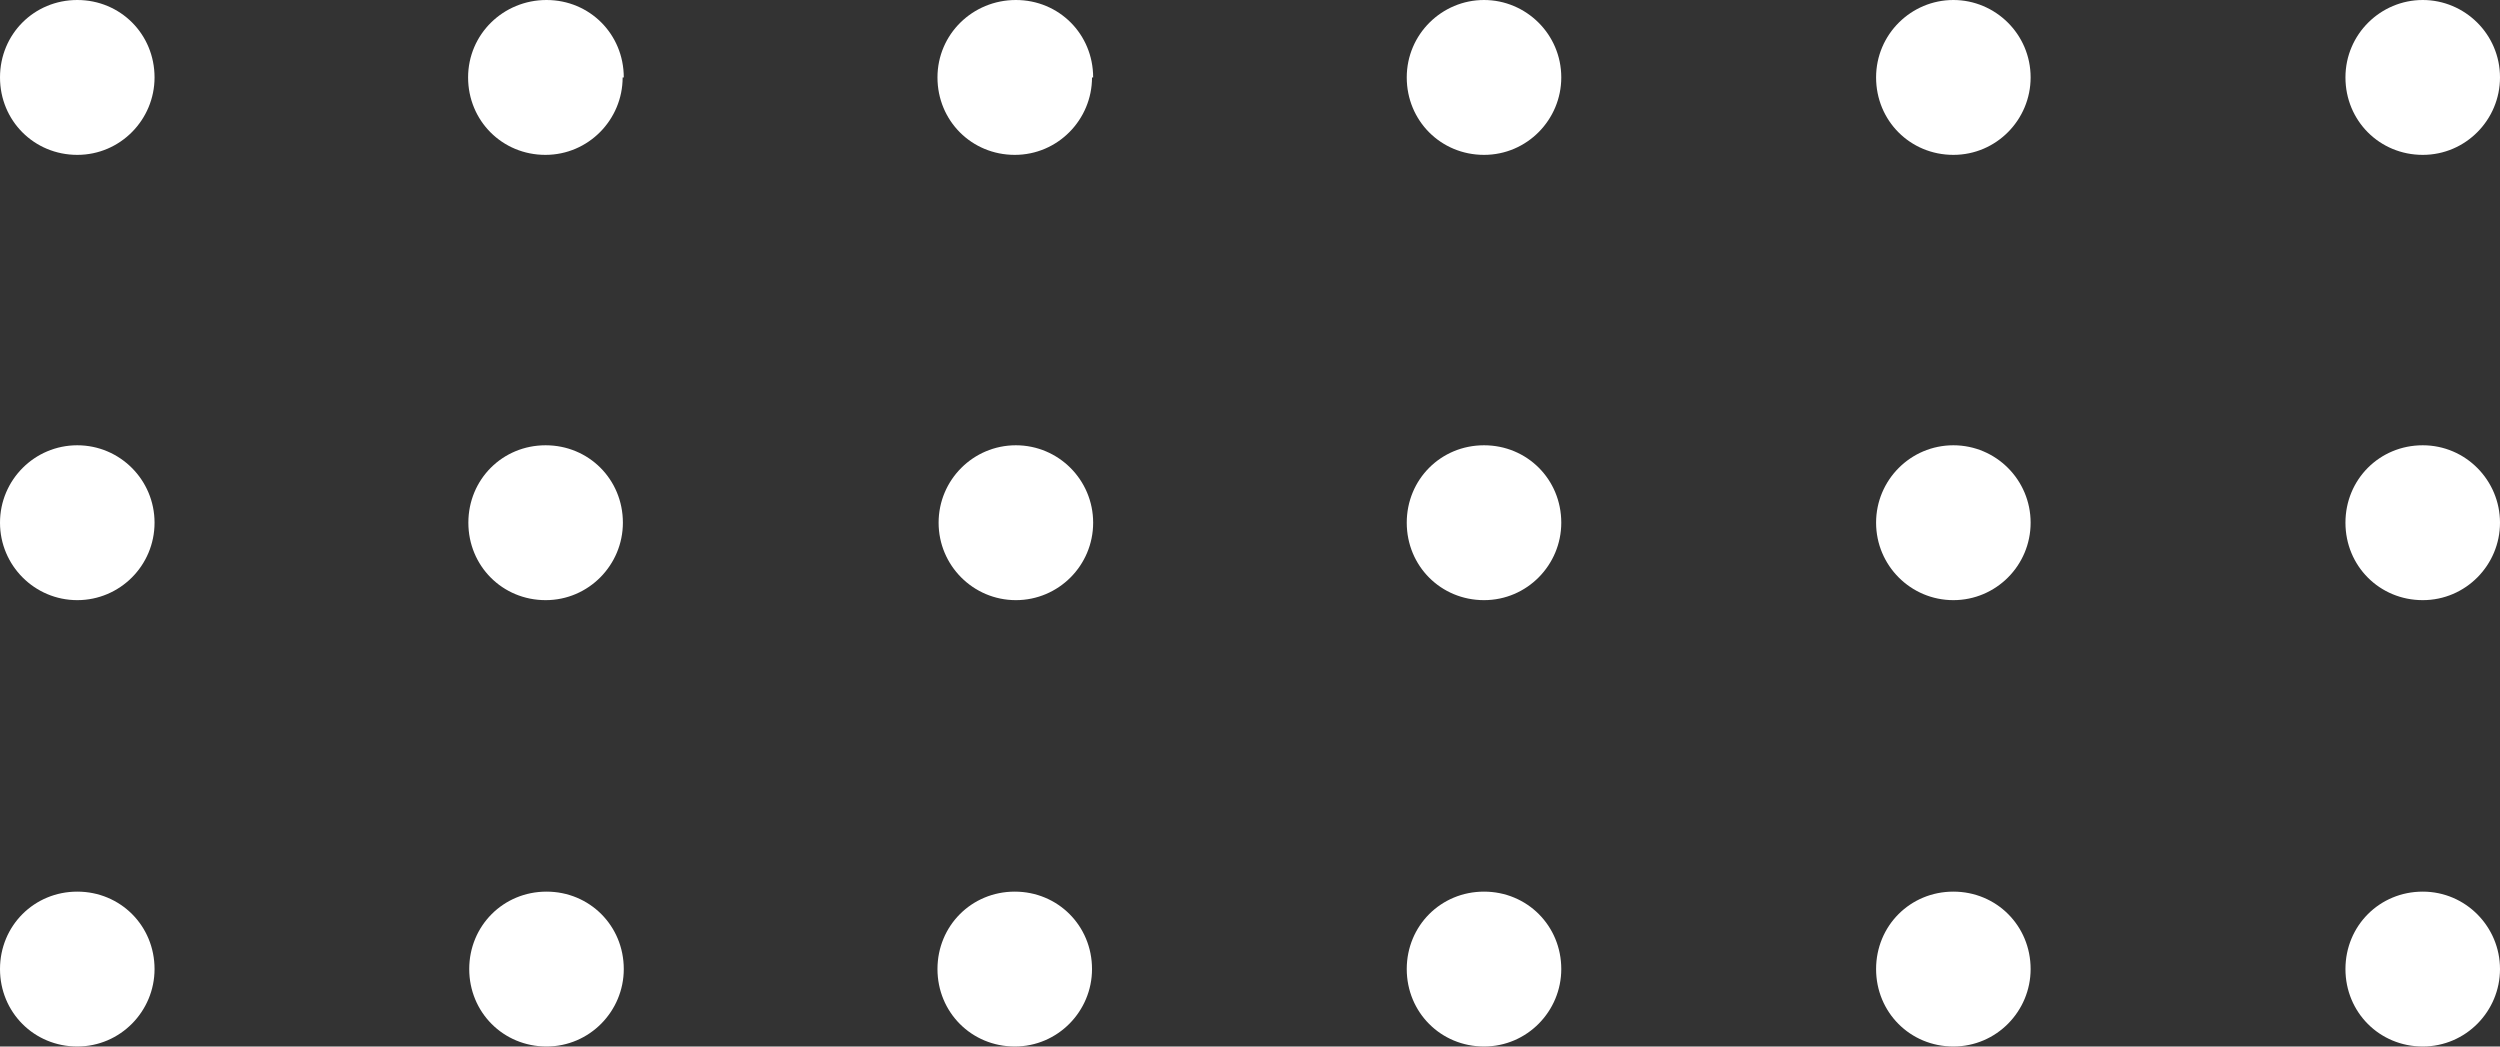
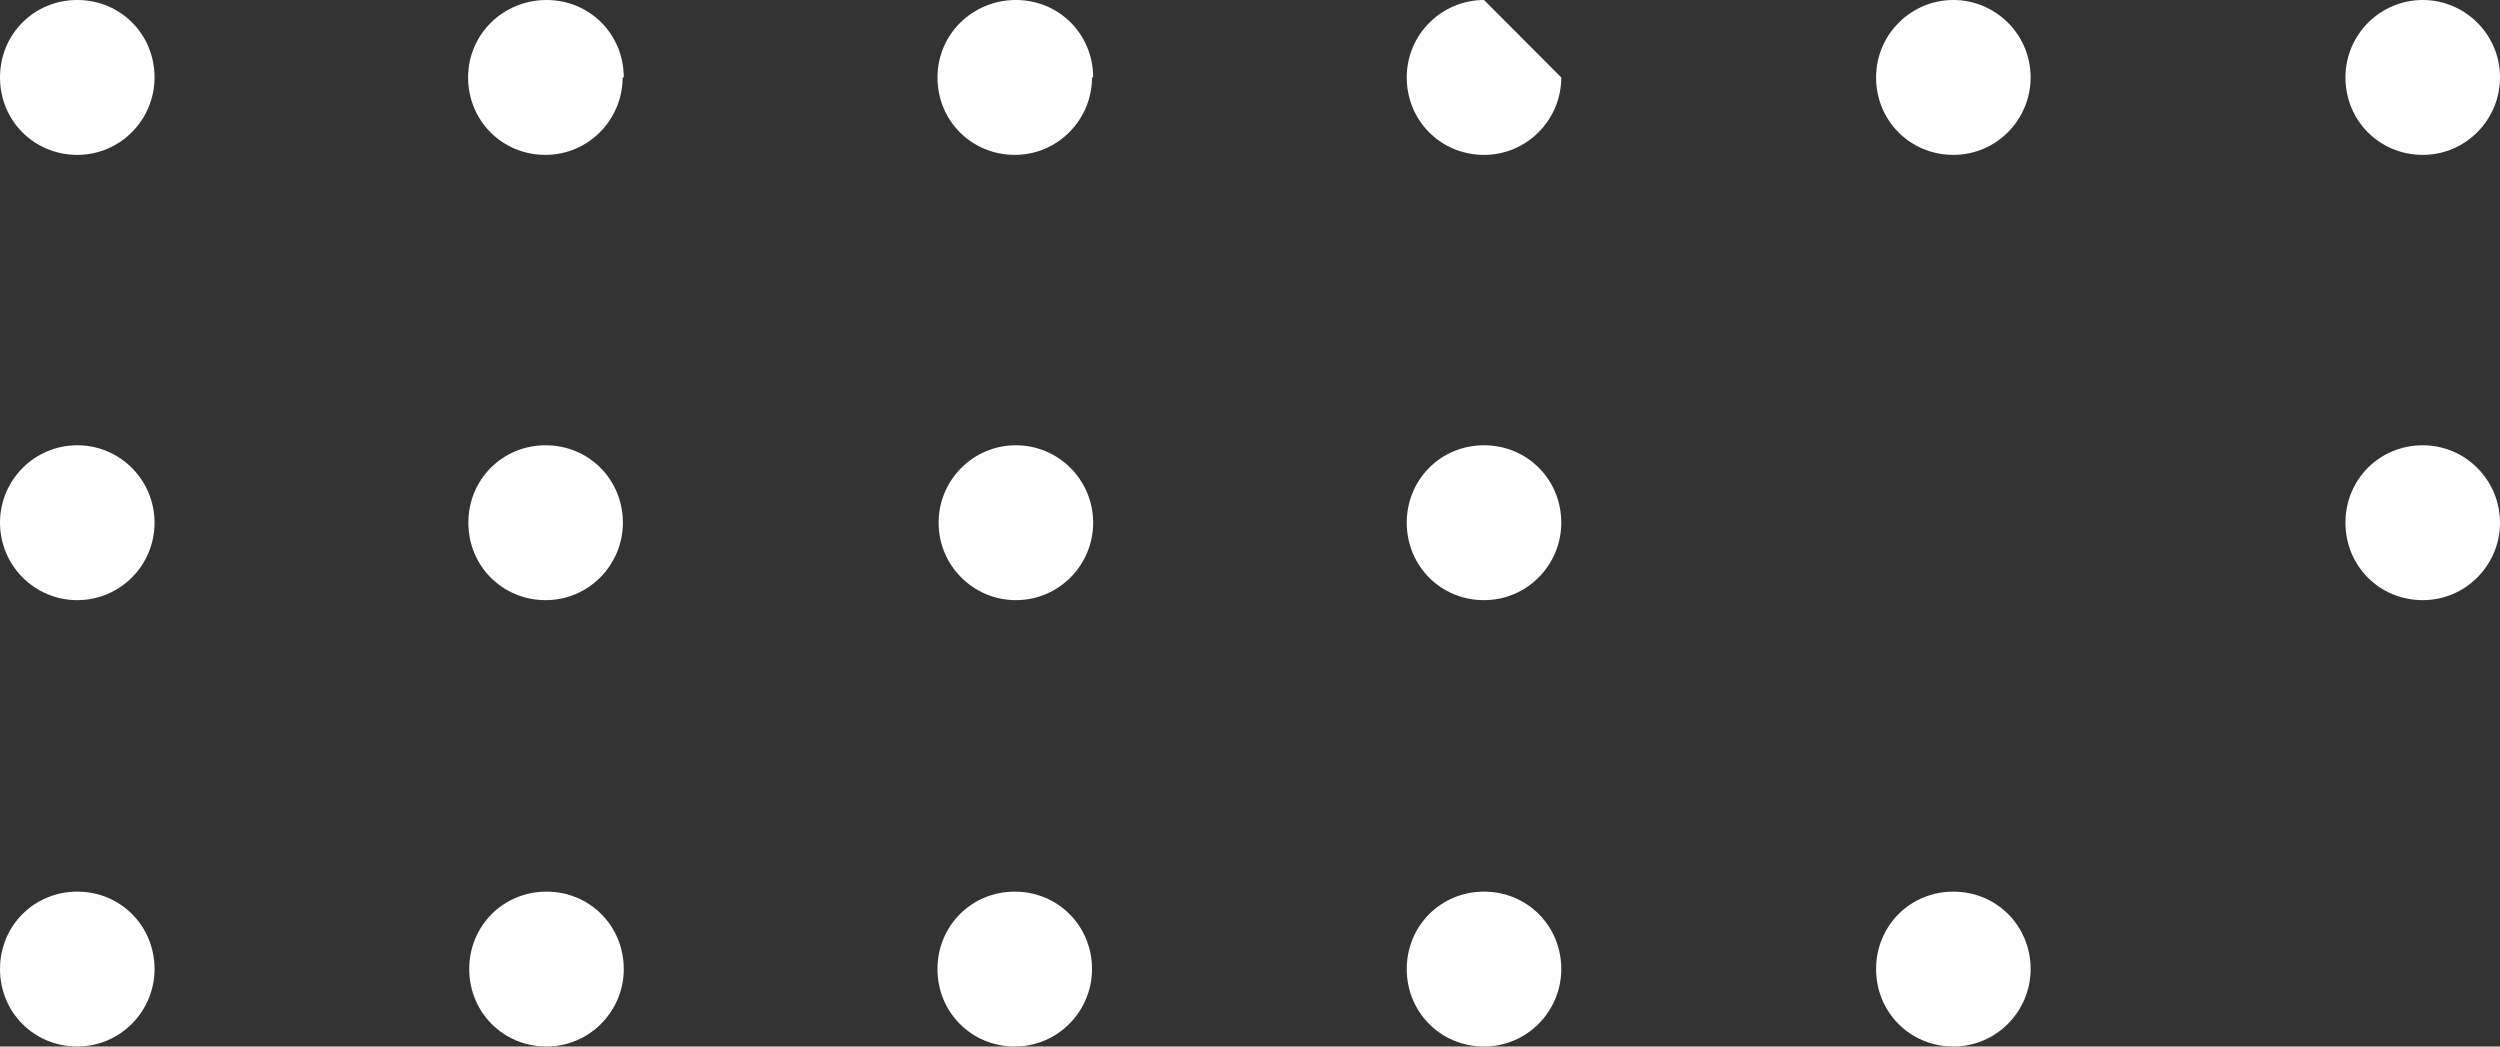
<svg xmlns="http://www.w3.org/2000/svg" width="172" height="72" viewBox="0 0 172 72" fill="none">
  <rect x="0" y="0" width="172" height="72" fill="#333333" stroke="none" />
  <path d="M10.633 5.328C10.633 8.226 8.287 10.655 5.317 10.655C2.346 10.655 0 8.305 0 5.328C0 2.35 2.346 -1.96256e-07 5.317 -1.259e-07C8.287 -5.55442e-08 10.633 2.35 10.633 5.328Z" fill="white" />
  <path d="M42.838 5.328C42.838 8.226 40.492 10.655 37.522 10.655C34.551 10.655 32.205 8.305 32.205 5.328C32.205 2.35 34.629 -1.96256e-07 37.6 -1.259e-07C40.571 -5.55442e-08 42.916 2.35 42.916 5.328L42.838 5.328Z" fill="white" />
  <path d="M75.131 5.328C75.131 8.226 72.785 10.655 69.815 10.655C66.844 10.655 64.498 8.305 64.498 5.328C64.498 2.35 66.922 -1.96256e-07 69.893 -1.259e-07C72.864 -5.55442e-08 75.209 2.35 75.209 5.328L75.131 5.328Z" fill="white" />
-   <path d="M107.416 5.328C107.416 8.226 105.071 10.655 102.1 10.655C99.129 10.655 96.784 8.305 96.784 5.328C96.784 2.35 99.207 -1.94405e-07 102.1 -1.259e-07C104.992 -5.73955e-08 107.416 2.35 107.416 5.328Z" fill="white" />
+   <path d="M107.416 5.328C107.416 8.226 105.071 10.655 102.1 10.655C99.129 10.655 96.784 8.305 96.784 5.328C96.784 2.35 99.207 -1.94405e-07 102.1 -1.259e-07Z" fill="white" />
  <path d="M139.707 5.328C139.707 8.226 137.362 10.655 134.391 10.655C131.42 10.655 129.075 8.305 129.075 5.328C129.075 2.35 131.498 -1.94405e-07 134.391 -1.259e-07C137.283 -5.73956e-08 139.707 2.35 139.707 5.328Z" fill="white" />
  <path d="M172 5.328C172 8.226 169.655 10.655 166.684 10.655C163.713 10.655 161.367 8.305 161.367 5.328C161.367 2.35 163.791 -1.94556e-07 166.684 -1.25998e-07C169.576 -5.74404e-08 172 2.35 172 5.328Z" fill="white" />
  <path d="M0 35.962C0 38.905 2.38 41.29 5.317 41.29C8.253 41.29 10.633 38.905 10.633 35.962C10.633 33.02 8.253 30.635 5.317 30.635C2.38 30.635 0 33.02 0 35.962Z" fill="white" />
  <path d="M42.855 35.962C42.855 38.861 40.51 41.29 37.539 41.29C34.568 41.29 32.223 38.939 32.223 35.962C32.223 32.985 34.568 30.635 37.539 30.635C40.51 30.635 42.855 32.985 42.855 35.962Z" fill="white" />
  <path d="M64.576 35.962C64.576 38.905 66.957 41.29 69.893 41.29C72.829 41.29 75.209 38.905 75.209 35.962C75.209 33.02 72.829 30.635 69.893 30.635C66.957 30.635 64.576 33.02 64.576 35.962Z" fill="white" />
  <path d="M107.416 35.962C107.416 38.861 105.071 41.29 102.1 41.29C99.129 41.29 96.784 38.939 96.784 35.962C96.784 32.985 99.129 30.635 102.1 30.635C105.071 30.635 107.416 32.985 107.416 35.962Z" fill="white" />
-   <path d="M129.075 35.962C129.075 38.905 131.455 41.29 134.391 41.29C137.327 41.29 139.707 38.905 139.707 35.962C139.707 33.02 137.327 30.635 134.391 30.635C131.455 30.635 129.075 33.02 129.075 35.962Z" fill="white" />
  <path d="M172 35.962C172 38.861 169.655 41.29 166.684 41.29C163.713 41.29 161.367 38.939 161.367 35.962C161.367 32.985 163.713 30.635 166.684 30.635C169.655 30.635 172 33.063 172 35.962Z" fill="white" />
  <path d="M10.633 66.671C10.633 69.57 8.287 71.999 5.317 71.999C2.346 71.999 0 69.648 0 66.671C0 63.694 2.346 61.344 5.317 61.344C8.287 61.344 10.633 63.694 10.633 66.671Z" fill="white" />
  <path d="M42.916 66.671C42.916 69.57 40.571 71.999 37.6 71.999C34.629 71.999 32.283 69.648 32.283 66.671C32.283 63.694 34.629 61.344 37.6 61.344C40.571 61.344 42.916 63.694 42.916 66.671Z" fill="white" />
  <path d="M75.131 66.671C75.131 69.57 72.785 71.999 69.815 71.999C66.844 71.999 64.498 69.648 64.498 66.671C64.498 63.694 66.844 61.344 69.815 61.344C72.785 61.344 75.131 63.694 75.131 66.671Z" fill="white" />
  <path d="M107.416 66.671C107.416 69.57 105.071 71.999 102.1 71.999C99.129 71.999 96.784 69.648 96.784 66.671C96.784 63.694 99.129 61.344 102.1 61.344C105.071 61.344 107.416 63.694 107.416 66.671Z" fill="white" />
  <path d="M139.707 66.671C139.707 69.57 137.362 71.999 134.391 71.999C131.42 71.999 129.075 69.648 129.075 66.671C129.075 63.694 131.42 61.344 134.391 61.344C137.362 61.344 139.707 63.694 139.707 66.671Z" fill="white" />
-   <path d="M172 66.671C172 69.57 169.655 71.999 166.684 71.999C163.713 71.999 161.367 69.648 161.367 66.671C161.367 63.694 163.713 61.344 166.684 61.344C169.655 61.344 172 63.773 172 66.671Z" fill="white" />
</svg>